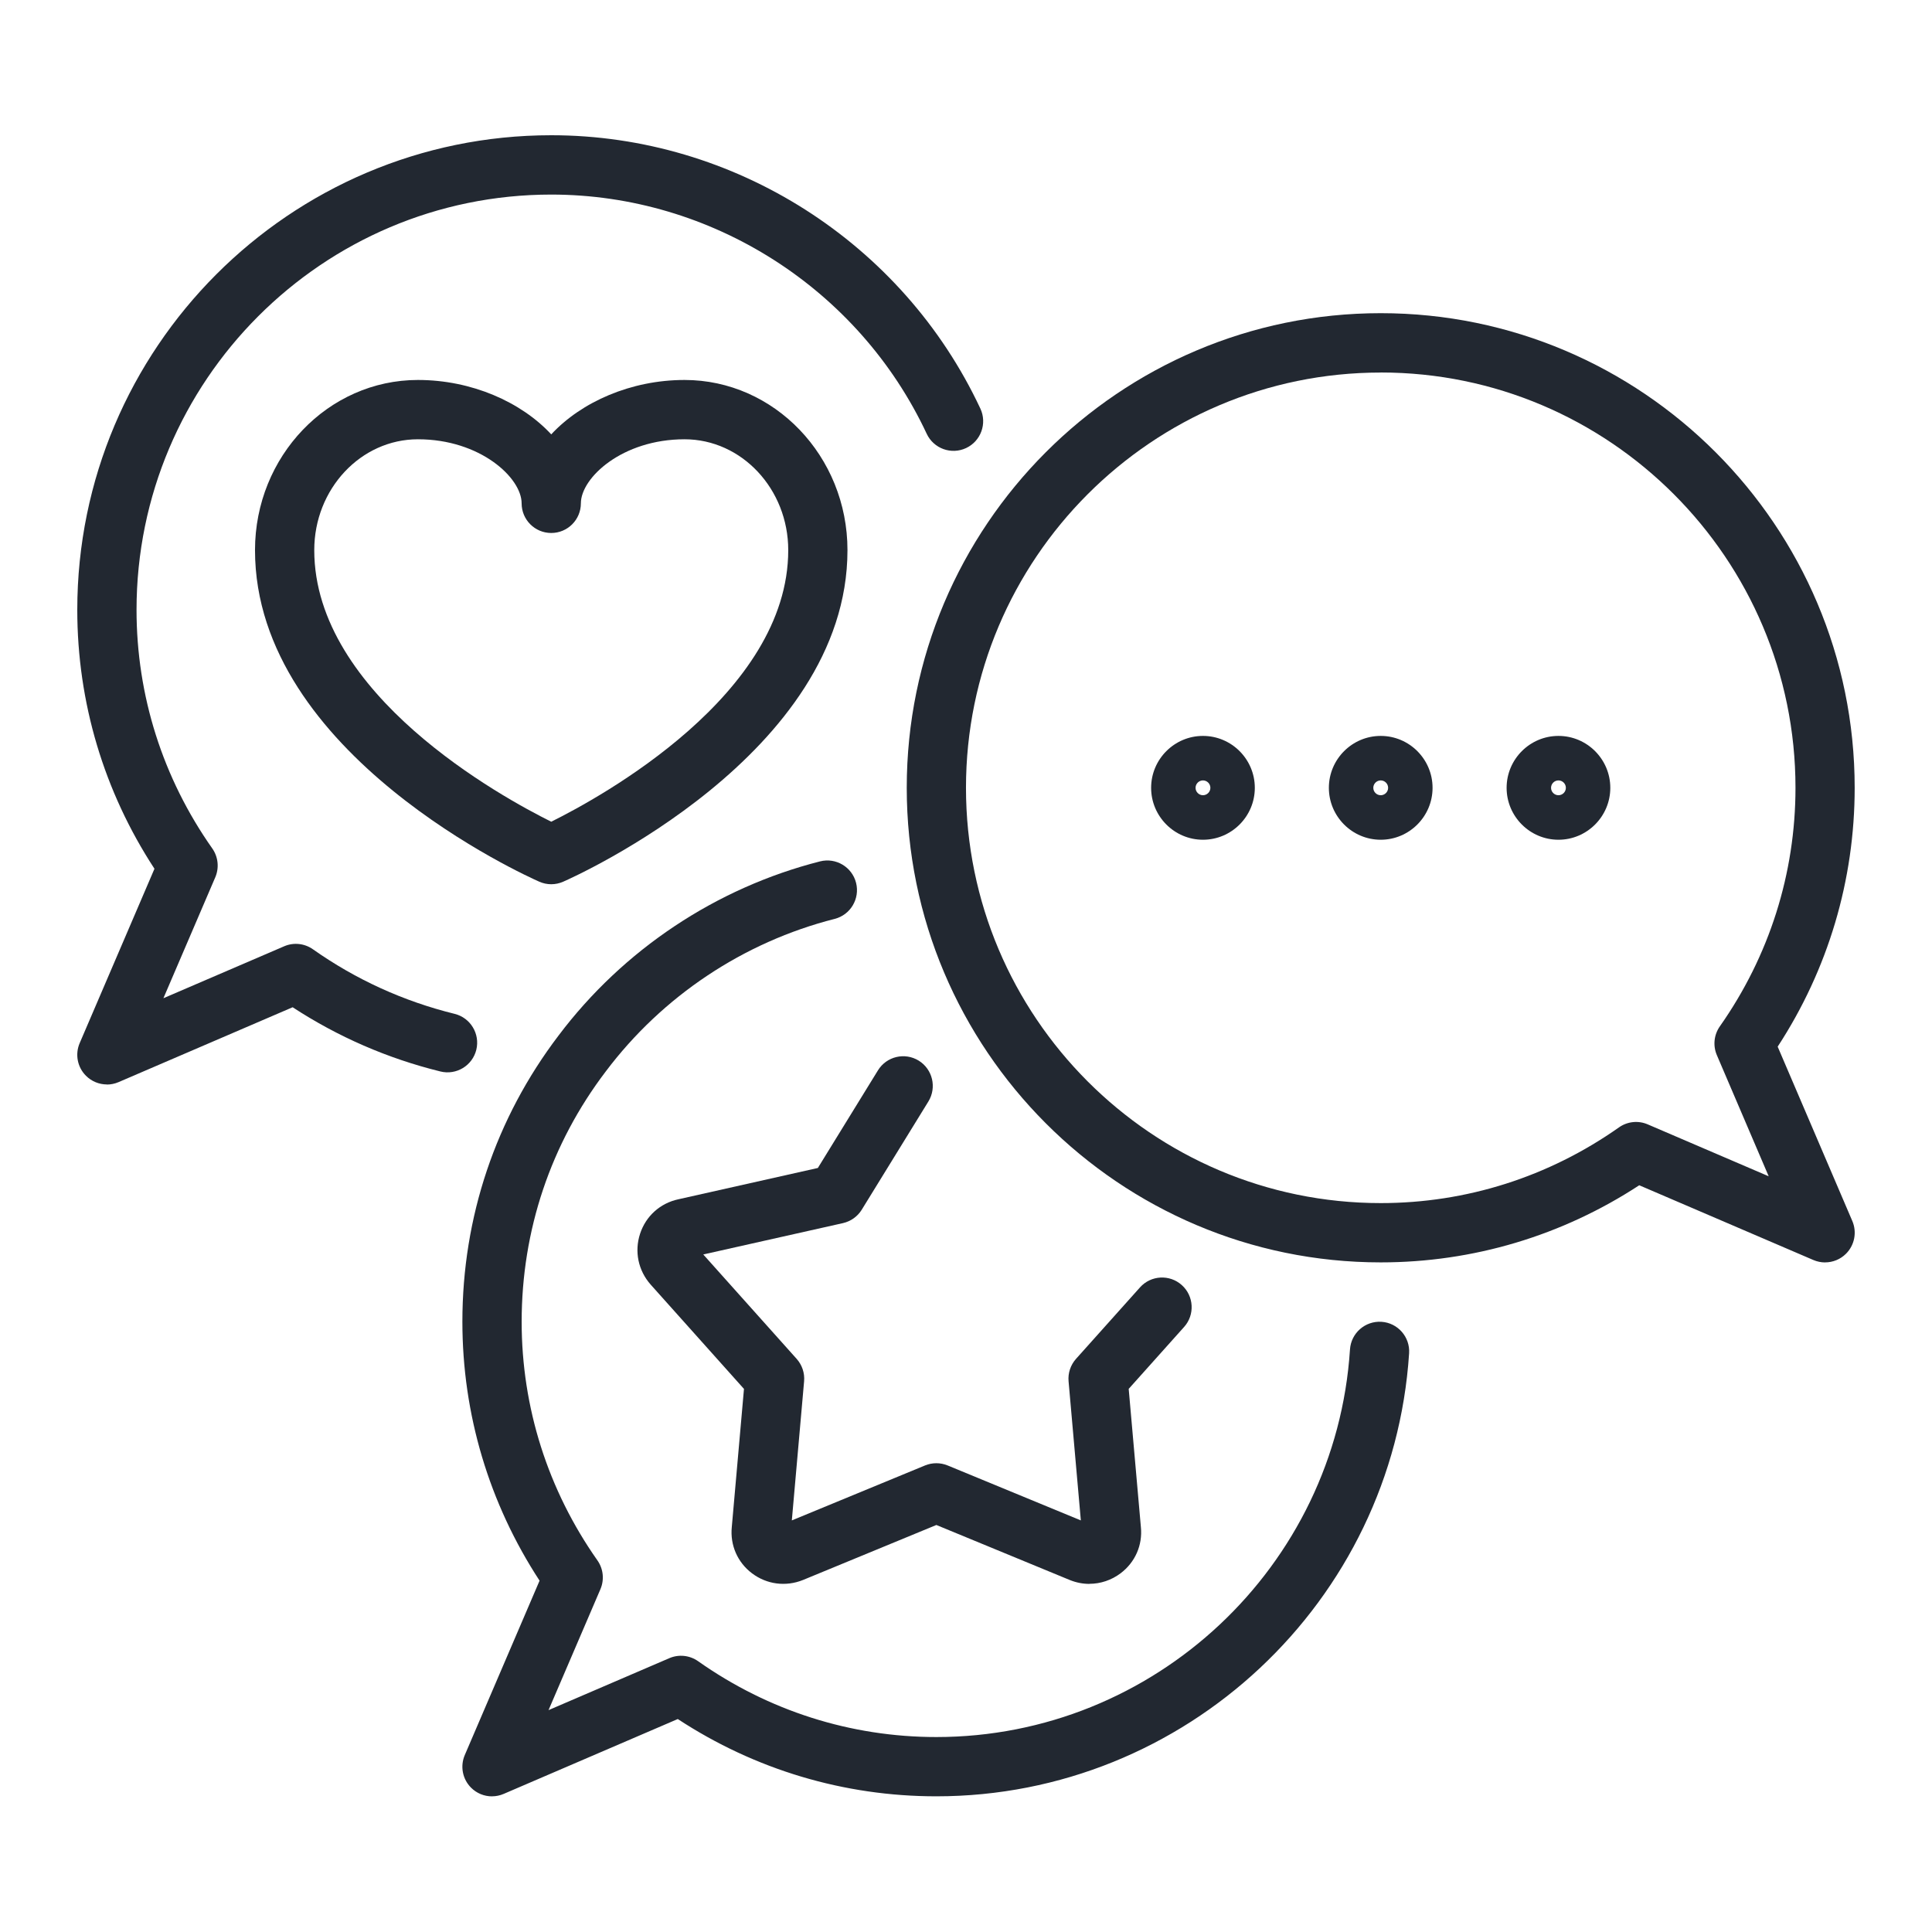
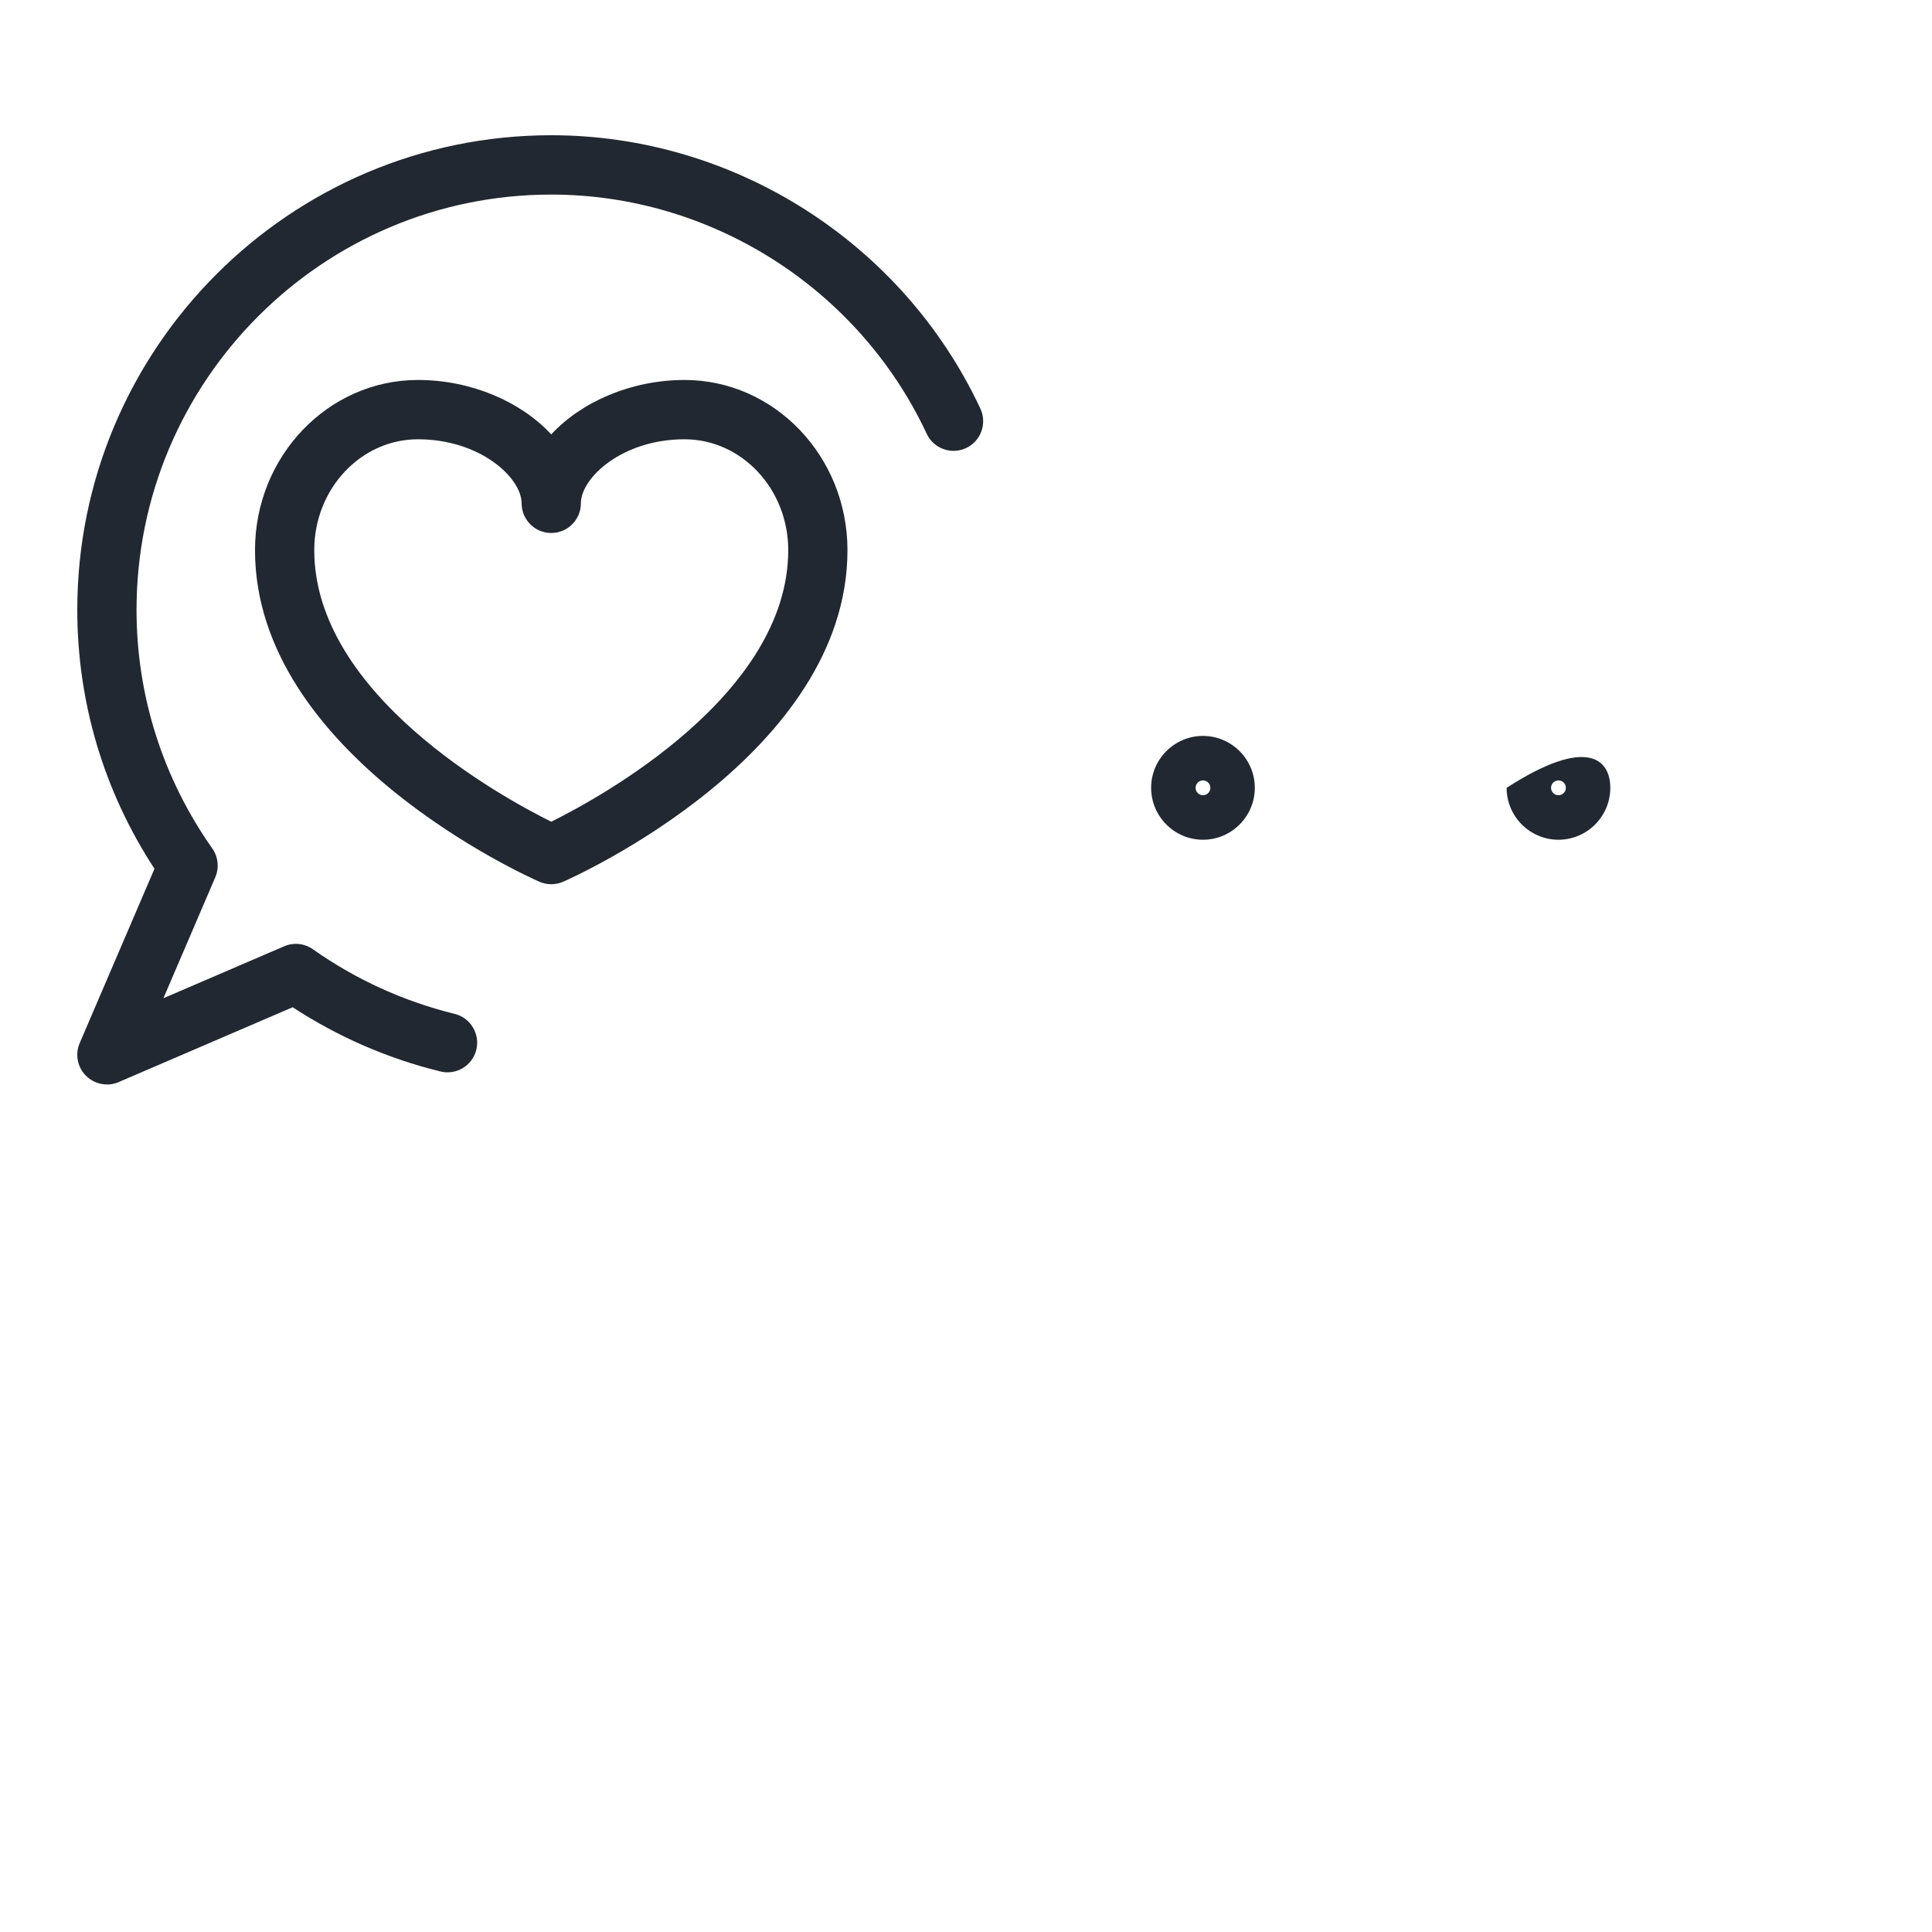
<svg xmlns="http://www.w3.org/2000/svg" width="100" height="100" viewBox="0 0 100 100" fill="none">
-   <path d="M94.465 65.343C94.261 65.343 94.055 65.301 93.86 65.218L84.847 61.349C80.851 63.963 76.243 65.341 71.465 65.341C57.937 65.341 46.933 54.321 46.933 40.775C46.933 27.229 57.937 16.21 71.465 16.21C84.993 16.21 95.998 27.229 95.998 40.775C95.998 45.559 94.623 50.174 92.012 54.175L95.876 63.2C96.123 63.777 95.994 64.446 95.551 64.891C95.258 65.185 94.866 65.341 94.467 65.341L94.465 65.343ZM71.465 19.283C59.628 19.283 49.999 28.925 49.999 40.778C49.999 52.63 59.628 62.272 71.465 62.272C75.897 62.272 80.159 60.917 83.798 58.353C84.234 58.046 84.794 57.986 85.285 58.197L91.547 60.884L88.864 54.613C88.654 54.124 88.713 53.56 89.019 53.124C91.58 49.481 92.934 45.212 92.934 40.775C92.934 28.922 83.305 19.28 71.468 19.28L71.465 19.283Z" fill="#222831" />
-   <path d="M80.666 43.465C79.187 43.465 77.982 42.258 77.982 40.778C77.982 39.297 79.187 38.091 80.666 38.091C82.144 38.091 83.349 39.297 83.349 40.778C83.349 42.258 82.144 43.465 80.666 43.465ZM80.666 40.394C80.455 40.394 80.282 40.567 80.282 40.778C80.282 40.988 80.455 41.161 80.666 41.161C80.876 41.161 81.049 40.988 81.049 40.778C81.049 40.567 80.876 40.394 80.666 40.394Z" fill="#222831" />
-   <path d="M71.466 43.465C69.987 43.465 68.782 42.258 68.782 40.778C68.782 39.297 69.987 38.091 71.466 38.091C72.944 38.091 74.149 39.297 74.149 40.778C74.149 42.258 72.944 43.465 71.466 43.465ZM71.466 40.394C71.255 40.394 71.082 40.567 71.082 40.778C71.082 40.988 71.255 41.161 71.466 41.161C71.676 41.161 71.849 40.988 71.849 40.778C71.849 40.567 71.676 40.394 71.466 40.394Z" fill="#222831" />
+   <path d="M80.666 43.465C79.187 43.465 77.982 42.258 77.982 40.778C82.144 38.091 83.349 39.297 83.349 40.778C83.349 42.258 82.144 43.465 80.666 43.465ZM80.666 40.394C80.455 40.394 80.282 40.567 80.282 40.778C80.282 40.988 80.455 41.161 80.666 41.161C80.876 41.161 81.049 40.988 81.049 40.778C81.049 40.567 80.876 40.394 80.666 40.394Z" fill="#222831" />
  <path d="M62.265 43.465C60.787 43.465 59.582 42.258 59.582 40.778C59.582 39.297 60.787 38.091 62.265 38.091C63.744 38.091 64.949 39.297 64.949 40.778C64.949 42.258 63.744 43.465 62.265 43.465ZM62.265 40.394C62.055 40.394 61.882 40.567 61.882 40.778C61.882 40.988 62.055 41.161 62.265 41.161C62.476 41.161 62.649 40.988 62.649 40.778C62.649 40.567 62.476 40.394 62.265 40.394Z" fill="#222831" />
  <path d="M5.533 56.131C5.135 56.131 4.743 55.975 4.449 55.681C4.004 55.236 3.877 54.567 4.125 53.99L7.995 44.967C5.378 40.964 4 36.349 4 31.566C4 18.019 15.005 7 28.533 7C38.002 7 46.72 12.554 50.744 21.149C51.103 21.917 50.772 22.832 50.006 23.191C49.239 23.551 48.325 23.22 47.966 22.452C44.446 14.931 36.817 10.071 28.533 10.071C16.696 10.071 7.067 19.713 7.067 31.566C7.067 36.001 8.422 40.271 10.988 43.916C11.294 44.353 11.353 44.916 11.143 45.408L8.458 51.668L14.709 48.979C15.197 48.768 15.76 48.827 16.196 49.134C18.417 50.7 20.886 51.826 23.53 52.477C24.351 52.679 24.855 53.512 24.654 54.335C24.452 55.157 23.622 55.662 22.798 55.46C20.062 54.787 17.493 53.668 15.147 52.135L6.136 56.011C5.941 56.094 5.735 56.136 5.531 56.136L5.533 56.131Z" fill="#222831" />
  <path d="M28.532 45.768C28.322 45.768 28.112 45.724 27.917 45.638C27.317 45.375 13.199 39.054 13.199 28.475C13.199 23.619 16.982 19.667 21.632 19.667C24.41 19.667 26.977 20.807 28.532 22.483C30.087 20.807 32.655 19.667 35.432 19.667C40.082 19.667 43.865 23.617 43.865 28.475C43.865 39.054 29.75 45.375 29.148 45.638C28.951 45.724 28.742 45.768 28.532 45.768ZM21.632 22.737C18.673 22.737 16.266 25.31 16.266 28.475C16.266 35.95 25.965 41.258 28.532 42.532C31.099 41.258 40.799 35.95 40.799 28.475C40.799 25.312 38.391 22.737 35.432 22.737C32.206 22.737 30.066 24.731 30.066 26.052C30.066 26.9 29.38 27.587 28.532 27.587C27.684 27.587 26.999 26.9 26.999 26.052C26.999 24.733 24.859 22.737 21.632 22.737Z" fill="#222831" />
-   <path d="M25.466 92.979C25.067 92.979 24.675 92.824 24.382 92.53C23.937 92.085 23.81 91.416 24.058 90.839L27.928 81.815C25.313 77.812 23.933 73.198 23.933 68.414C23.933 63.007 25.652 57.886 28.907 53.604C32.254 49.158 37.064 45.954 42.446 44.585C43.267 44.377 44.102 44.875 44.31 45.695C44.518 46.518 44.021 47.353 43.202 47.562C38.492 48.757 34.285 51.562 31.354 55.458C28.504 59.206 27.001 63.685 27.001 68.414C27.001 72.849 28.357 77.119 30.922 80.765C31.229 81.201 31.288 81.765 31.078 82.256L28.392 88.516L34.644 85.827C35.132 85.616 35.697 85.676 36.133 85.983C39.772 88.551 44.036 89.909 48.468 89.909C59.74 89.909 69.143 81.098 69.875 69.848C69.93 69.002 70.659 68.363 71.504 68.416C72.35 68.471 72.99 69.201 72.935 70.048C72.098 82.905 61.349 92.977 48.465 92.977C43.688 92.977 39.079 91.598 35.082 88.977L26.07 92.852C25.875 92.936 25.67 92.977 25.466 92.977V92.979Z" fill="#222831" />
-   <path d="M56.391 81.982C56.049 81.982 55.705 81.916 55.374 81.782L48.466 78.933L41.568 81.778C40.672 82.14 39.686 82.01 38.922 81.433C38.173 80.868 37.785 79.975 37.877 79.045L38.508 71.89L33.678 66.49C33.032 65.758 32.83 64.777 33.13 63.858C33.43 62.944 34.171 62.277 35.111 62.075L42.332 60.454L45.443 55.401C45.887 54.679 46.831 54.455 47.552 54.898C48.273 55.344 48.496 56.289 48.054 57.011L44.604 62.614C44.387 62.968 44.036 63.215 43.633 63.308L36.401 64.931L41.235 70.335C41.517 70.651 41.658 71.072 41.62 71.495L40.985 78.696L47.881 75.851C48.255 75.698 48.674 75.698 49.048 75.851L55.944 78.696L55.309 71.495C55.271 71.072 55.411 70.653 55.694 70.335L59.006 66.635C59.571 66.003 60.541 65.951 61.17 66.516C61.801 67.082 61.853 68.054 61.288 68.684L58.421 71.888L59.052 79.043C59.146 79.973 58.756 80.863 58.007 81.429C57.527 81.791 56.962 81.978 56.386 81.978L56.391 81.982ZM35.772 65.076H35.768C35.768 65.076 35.77 65.076 35.772 65.076Z" fill="#222831" />
</svg>